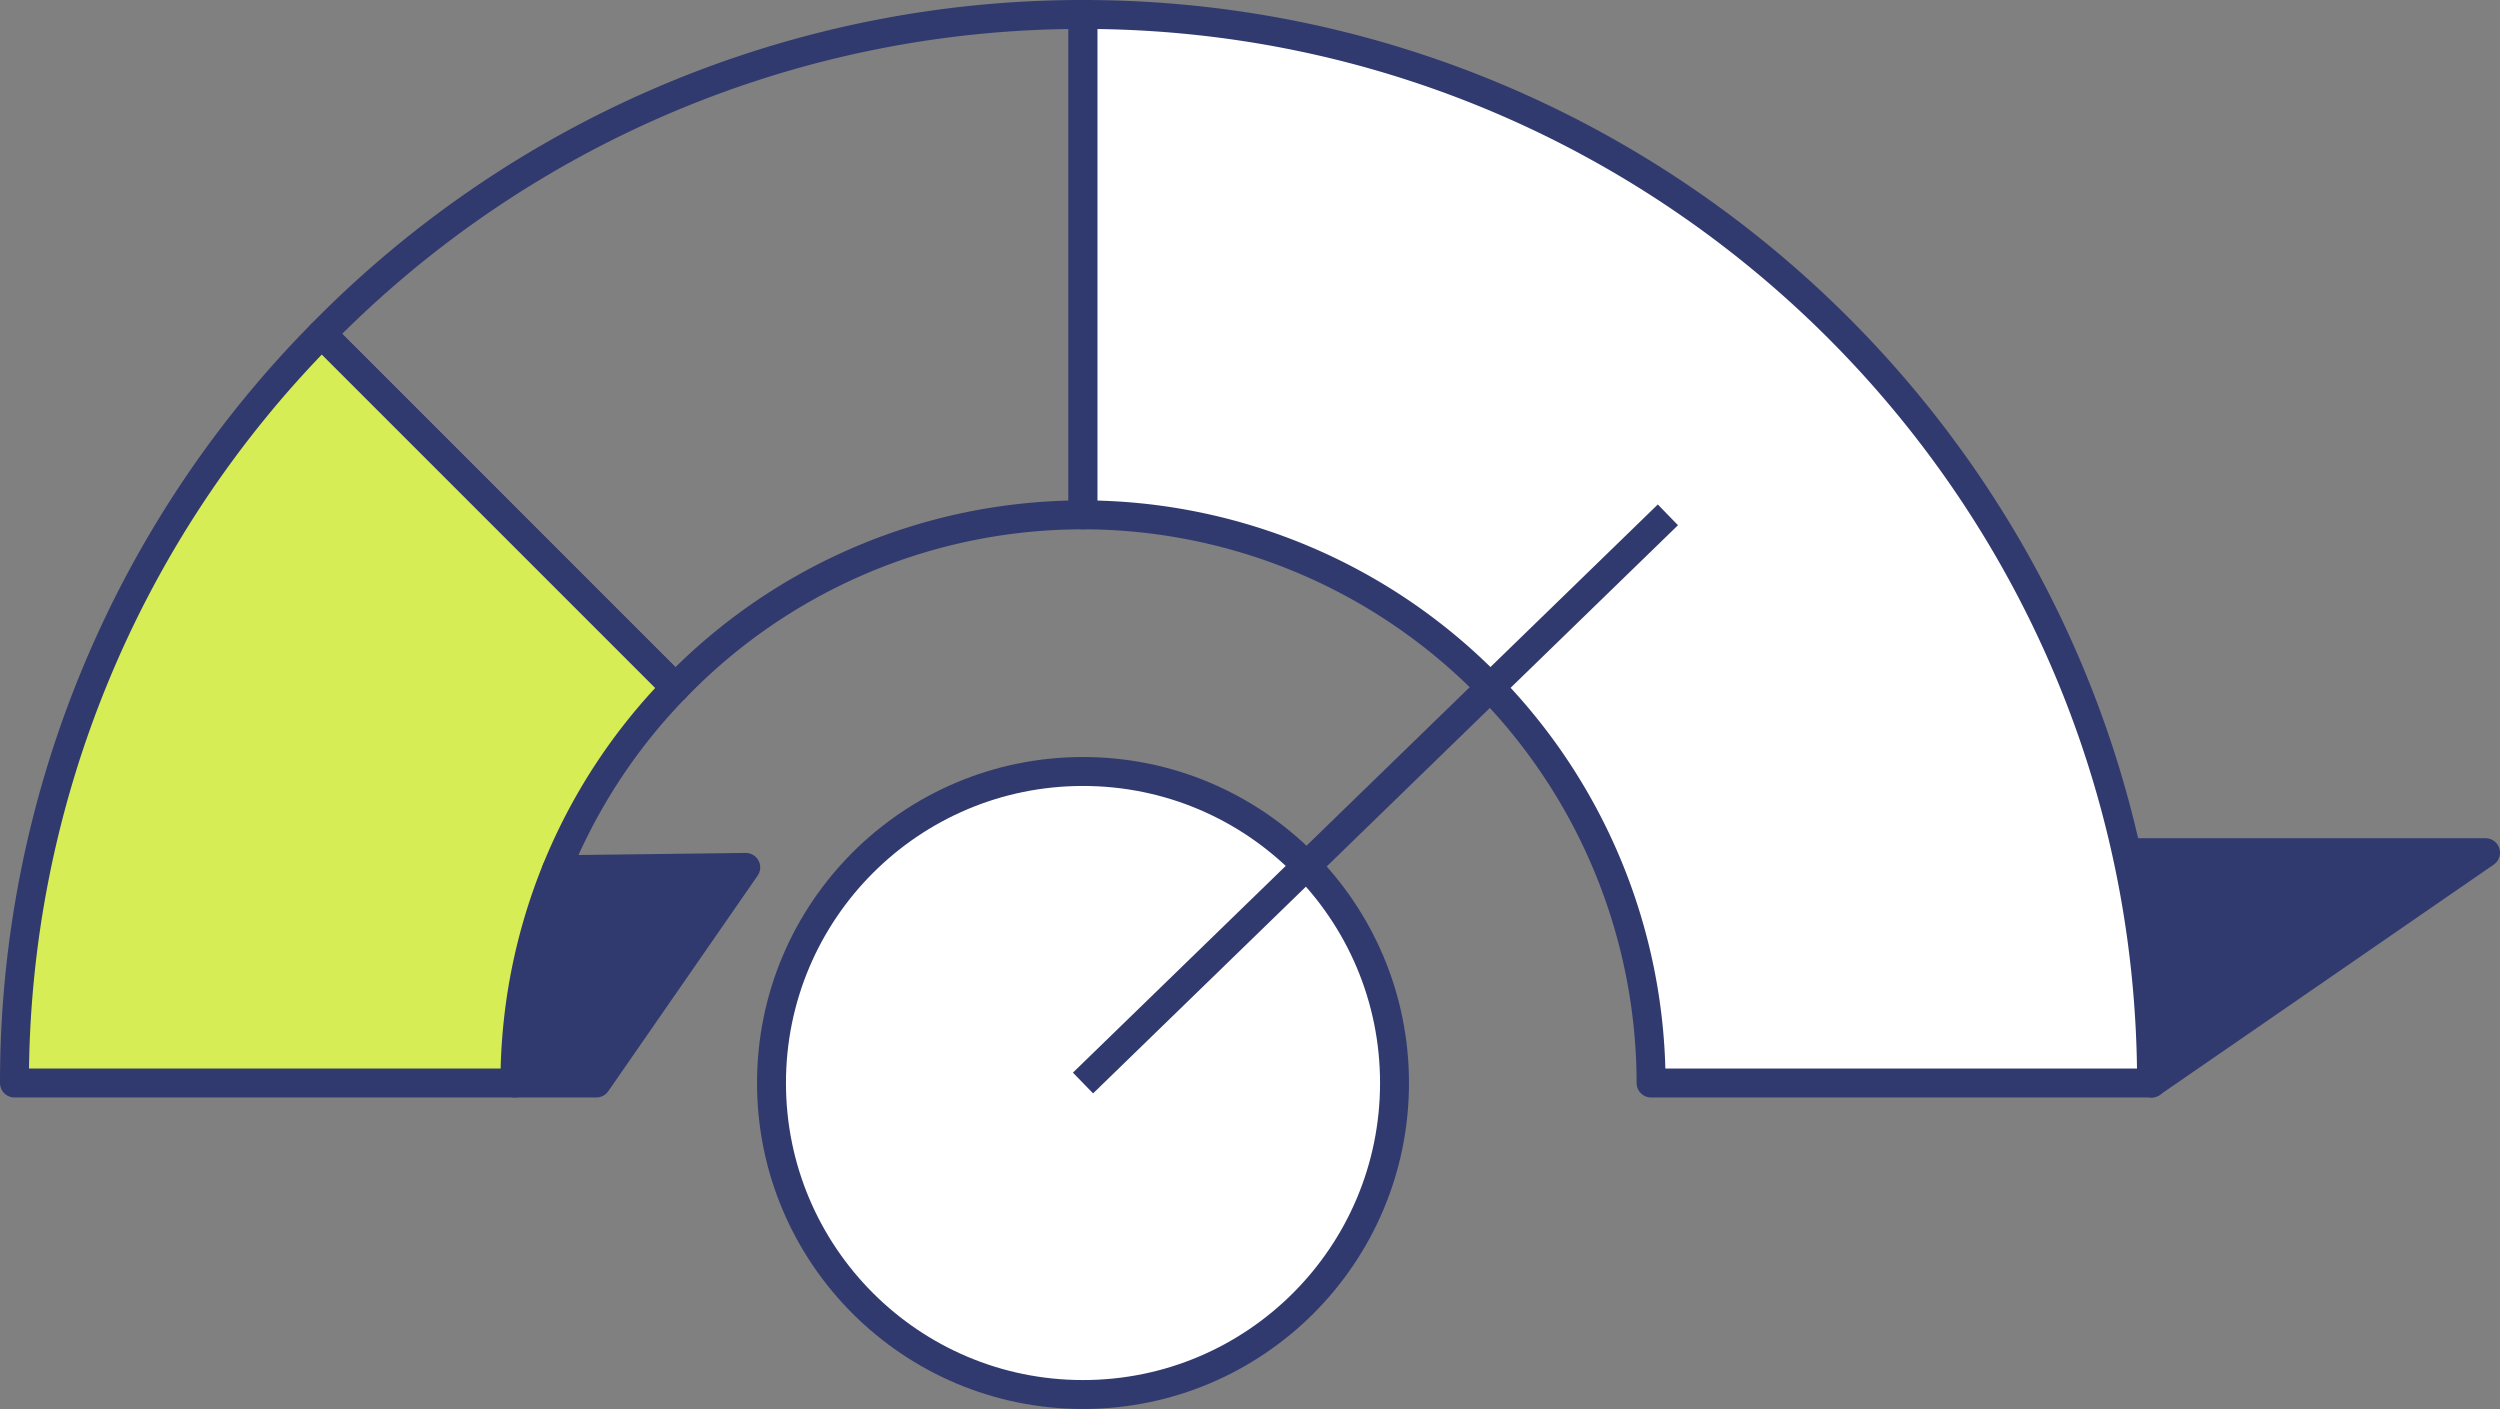
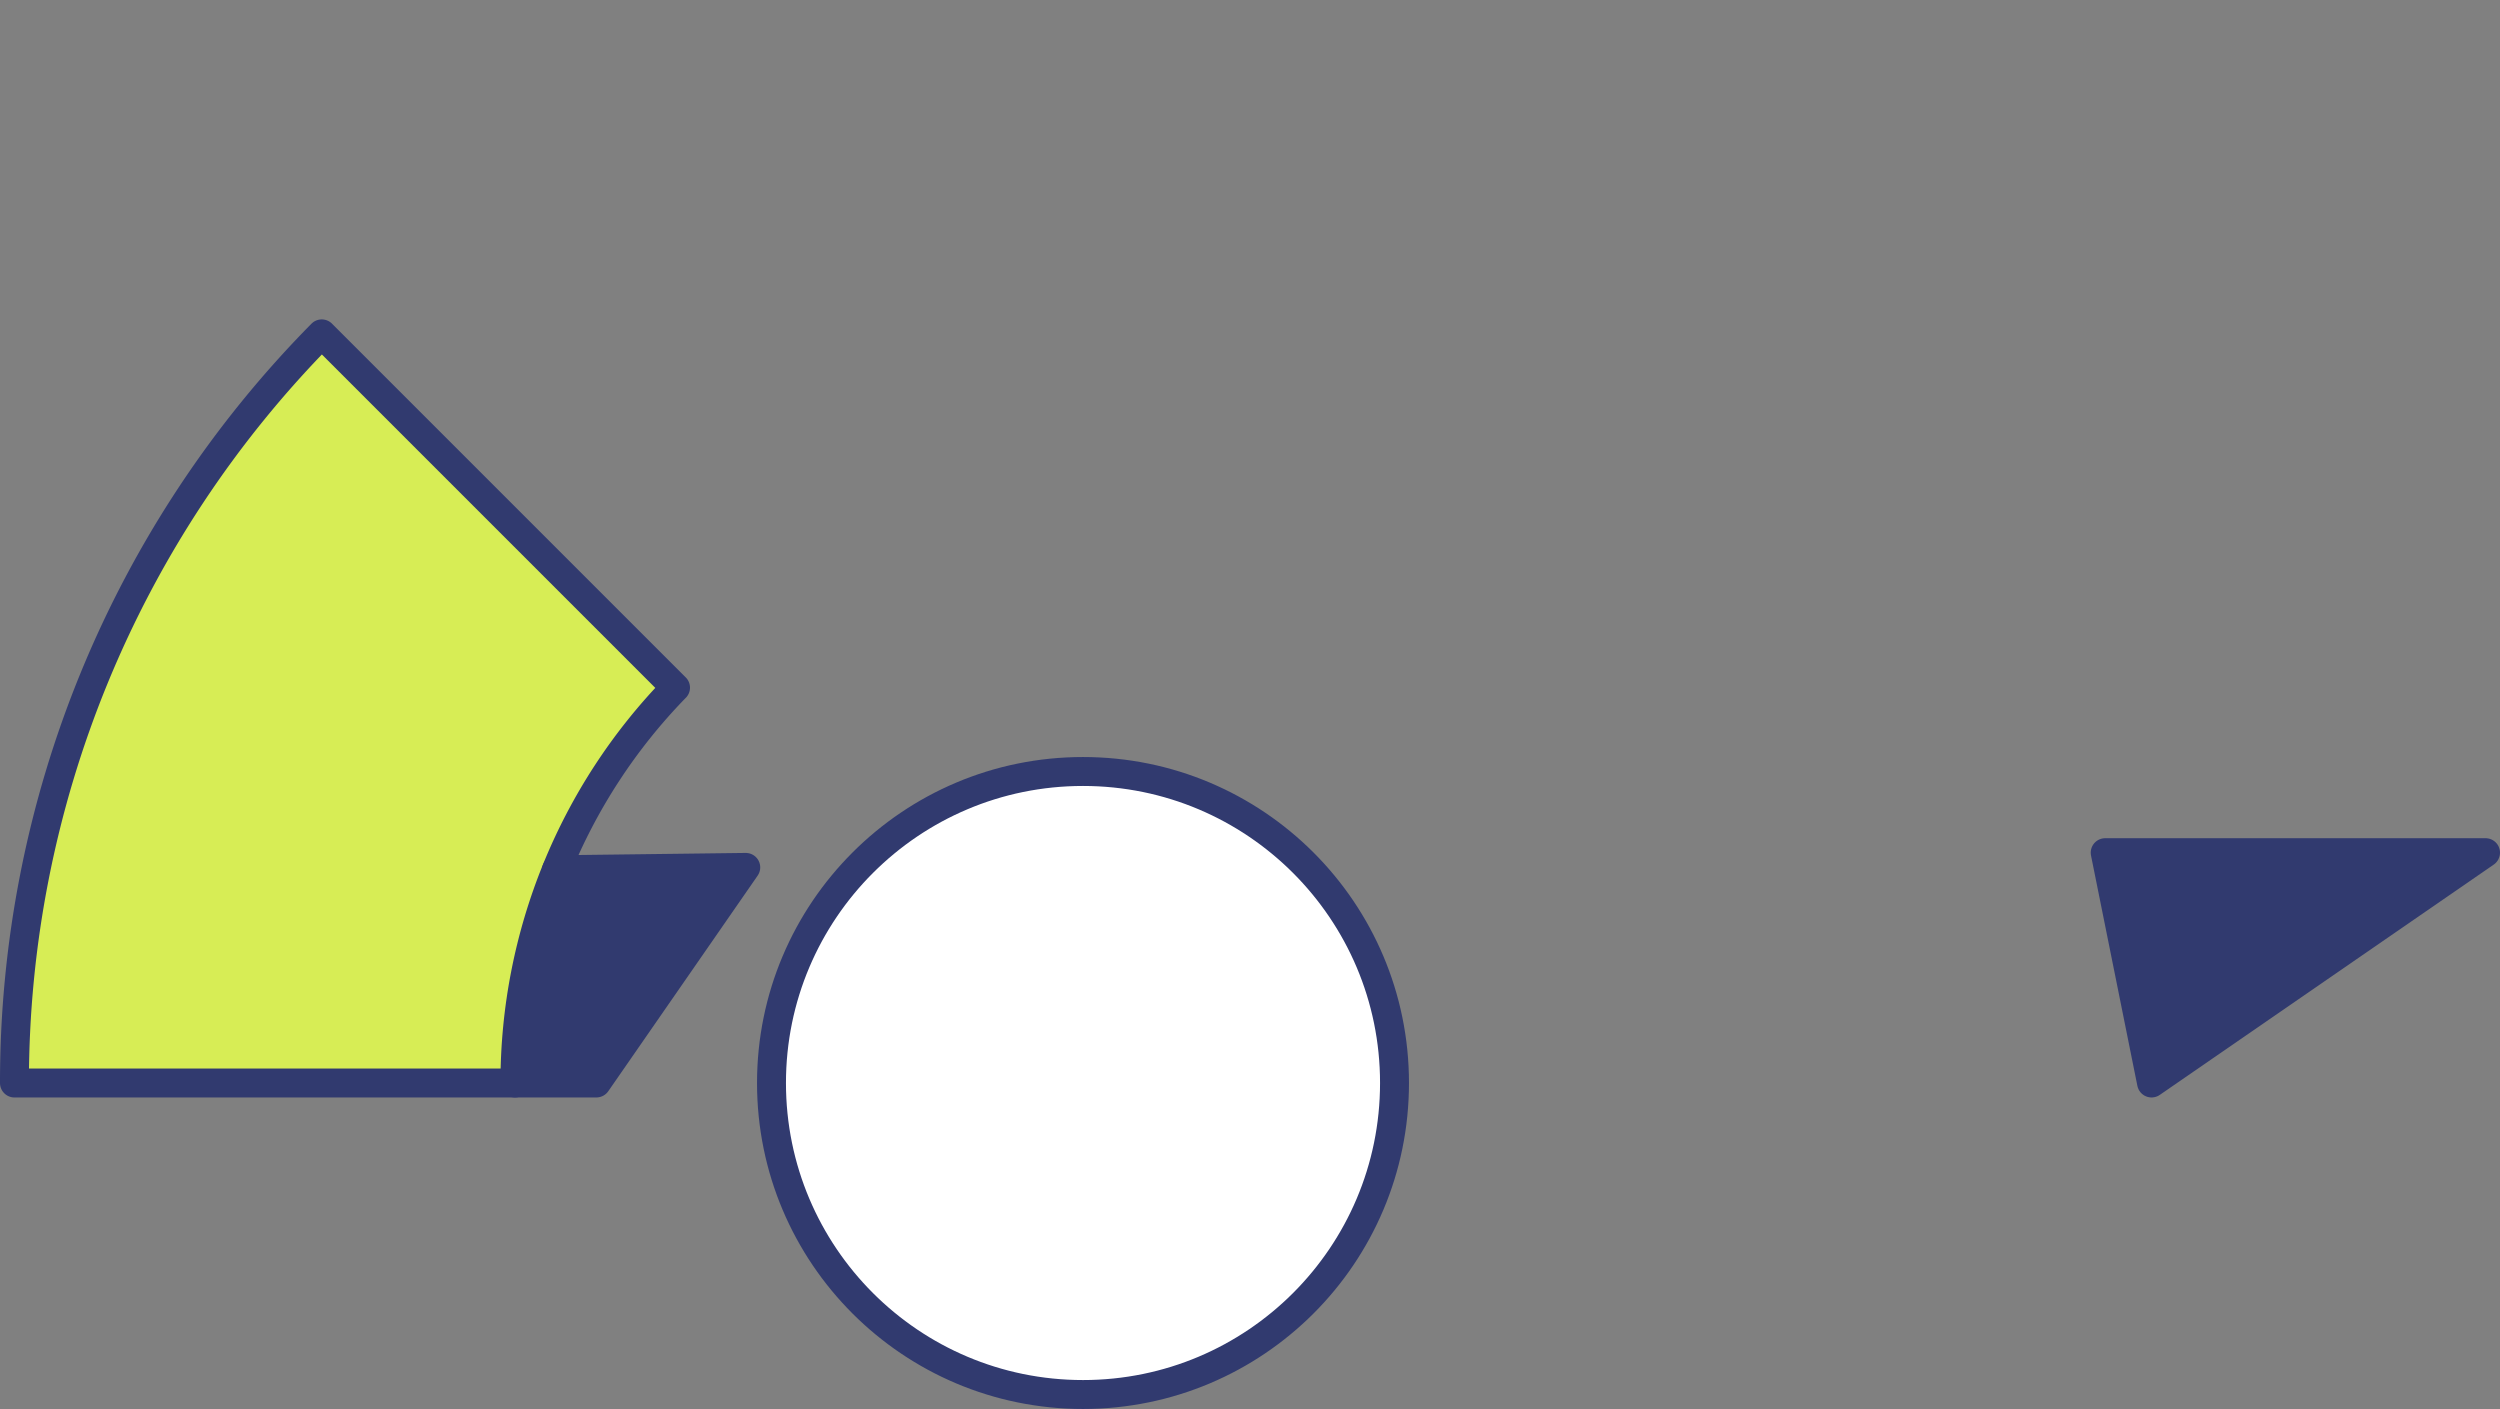
<svg xmlns="http://www.w3.org/2000/svg" width="432" height="243.471" viewBox="0 0 432 243.471">
  <rect x="0" y="0" width="432" height="243.471" fill="#808080" stroke="none" />
  <g id="DELIVERABLES_website_graphic_collection-12" data-name="DELIVERABLES_website_graphic collection-12" transform="translate(-18.94 -10.83)">
    <path id="Path_305" data-name="Path 305" d="M1008.471,445.632l57.711-39.8H1000.46Z" transform="translate(-617.742 -247.66)" fill="#313a6f" stroke="#313a6f" stroke-linejoin="round" stroke-width="5" />
    <path id="Path_306" data-name="Path 306" d="M135.666,224.032a97.751,97.751,0,0,0-27.743,68.317H21.44A184.008,184.008,0,0,1,74.538,162.9l61.132,61.132Z" transform="translate(0 -94.376)" fill="#d7ed55" stroke="#313a6f" stroke-linejoin="round" stroke-width="5" />
-     <path id="Path_307" data-name="Path 307" d="M296.868,13.33V99.8a97.828,97.828,0,0,0-70.416,29.861L165.32,68.528A184.106,184.106,0,0,1,296.868,13.33Z" transform="translate(-90.785 0)" fill="none" stroke="#313a6f" stroke-linejoin="round" stroke-width="5" />
-     <path id="Path_308" data-name="Path 308" d="M706.446,197.973H619.963A98.3,98.3,0,0,0,521.8,99.795V13.33c101.805,0,184.646,82.823,184.646,184.646Z" transform="translate(-315.717)" fill="#fff" stroke="#313a6f" stroke-linejoin="round" stroke-width="5" />
-     <line id="Line_170" data-name="Line 170" y1="0.033" transform="translate(206.083 99.795)" fill="none" stroke="#313a6f" stroke-linejoin="round" stroke-width="5" />
    <path id="Path_309" data-name="Path 309" d="M255.8,449.986h14.071l25.813-37.256-32.7.406Z" transform="translate(-147.877 -252.014)" fill="#313a6f" stroke="#313a6f" stroke-linejoin="round" stroke-width="5" />
    <circle id="Ellipse_15" data-name="Ellipse 15" cx="53.829" cy="53.829" r="53.829" transform="translate(152.254 144.144)" fill="#fff" stroke="#313a6f" stroke-linejoin="round" stroke-width="5" />
-     <line id="Line_171" data-name="Line 171" y1="98.178" x2="101.067" transform="translate(206.083 99.795)" fill="none" stroke="#313a6f" stroke-linejoin="round" stroke-width="5" />
  </g>
</svg>